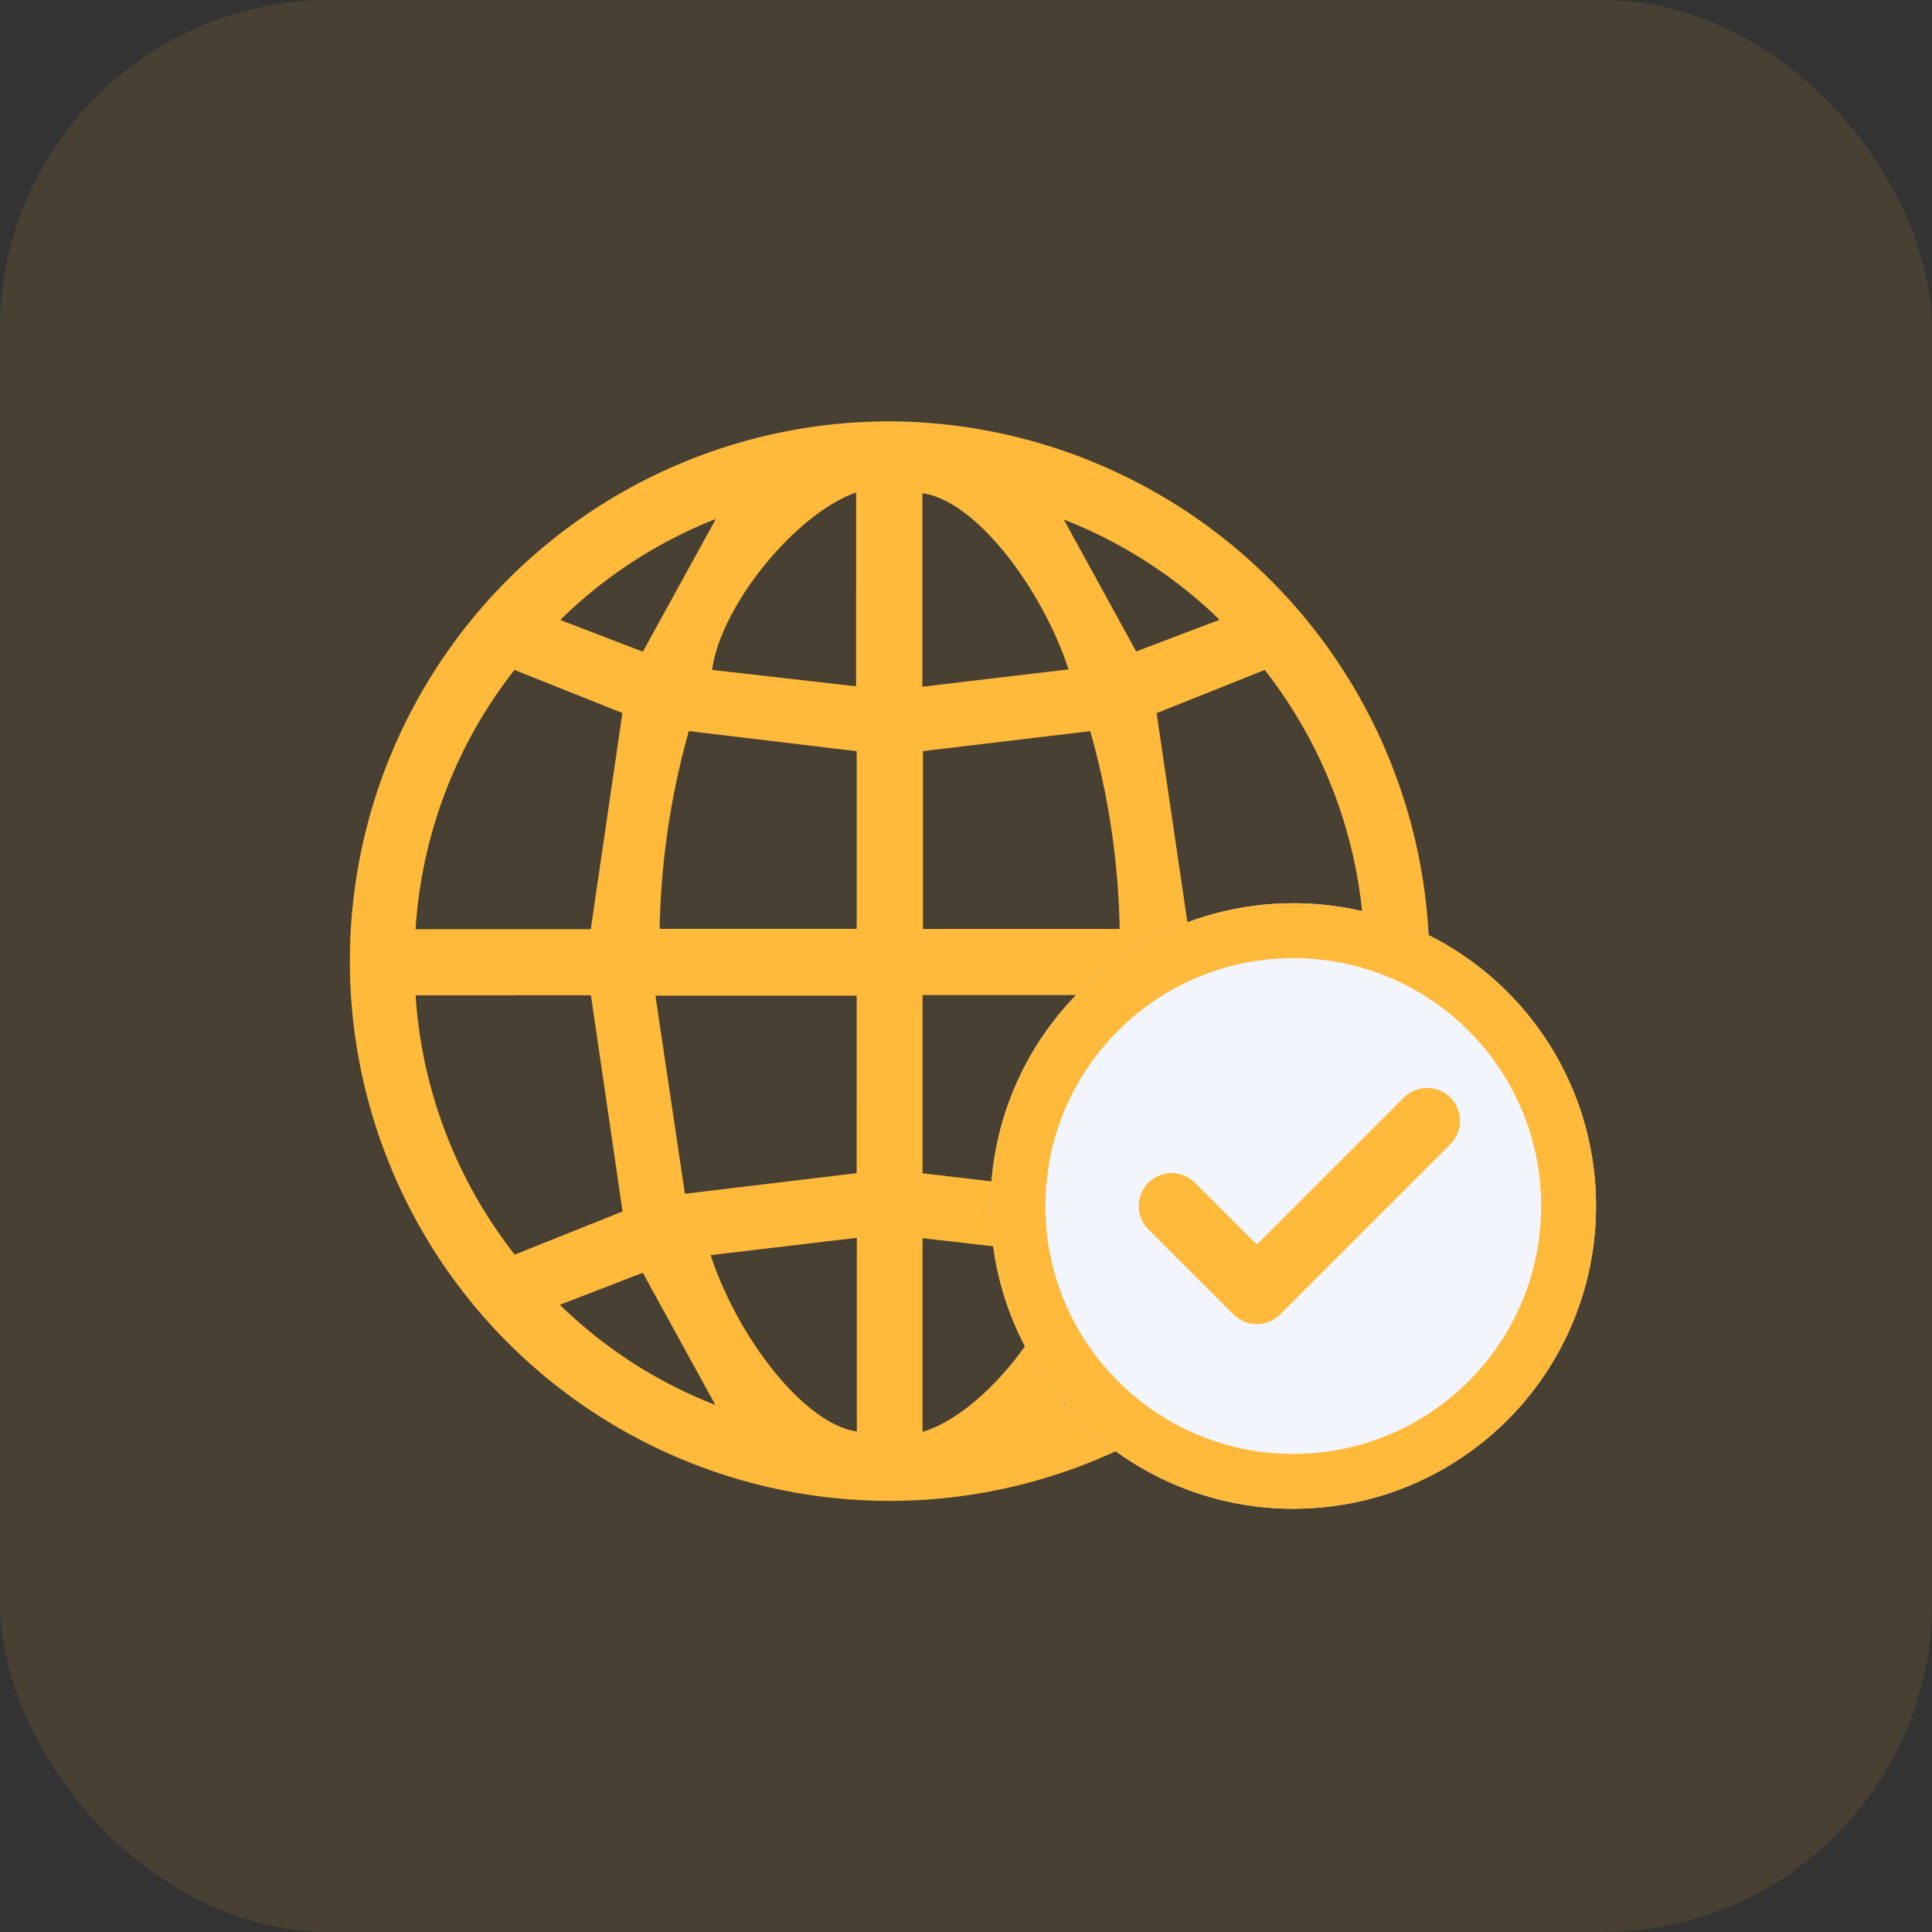
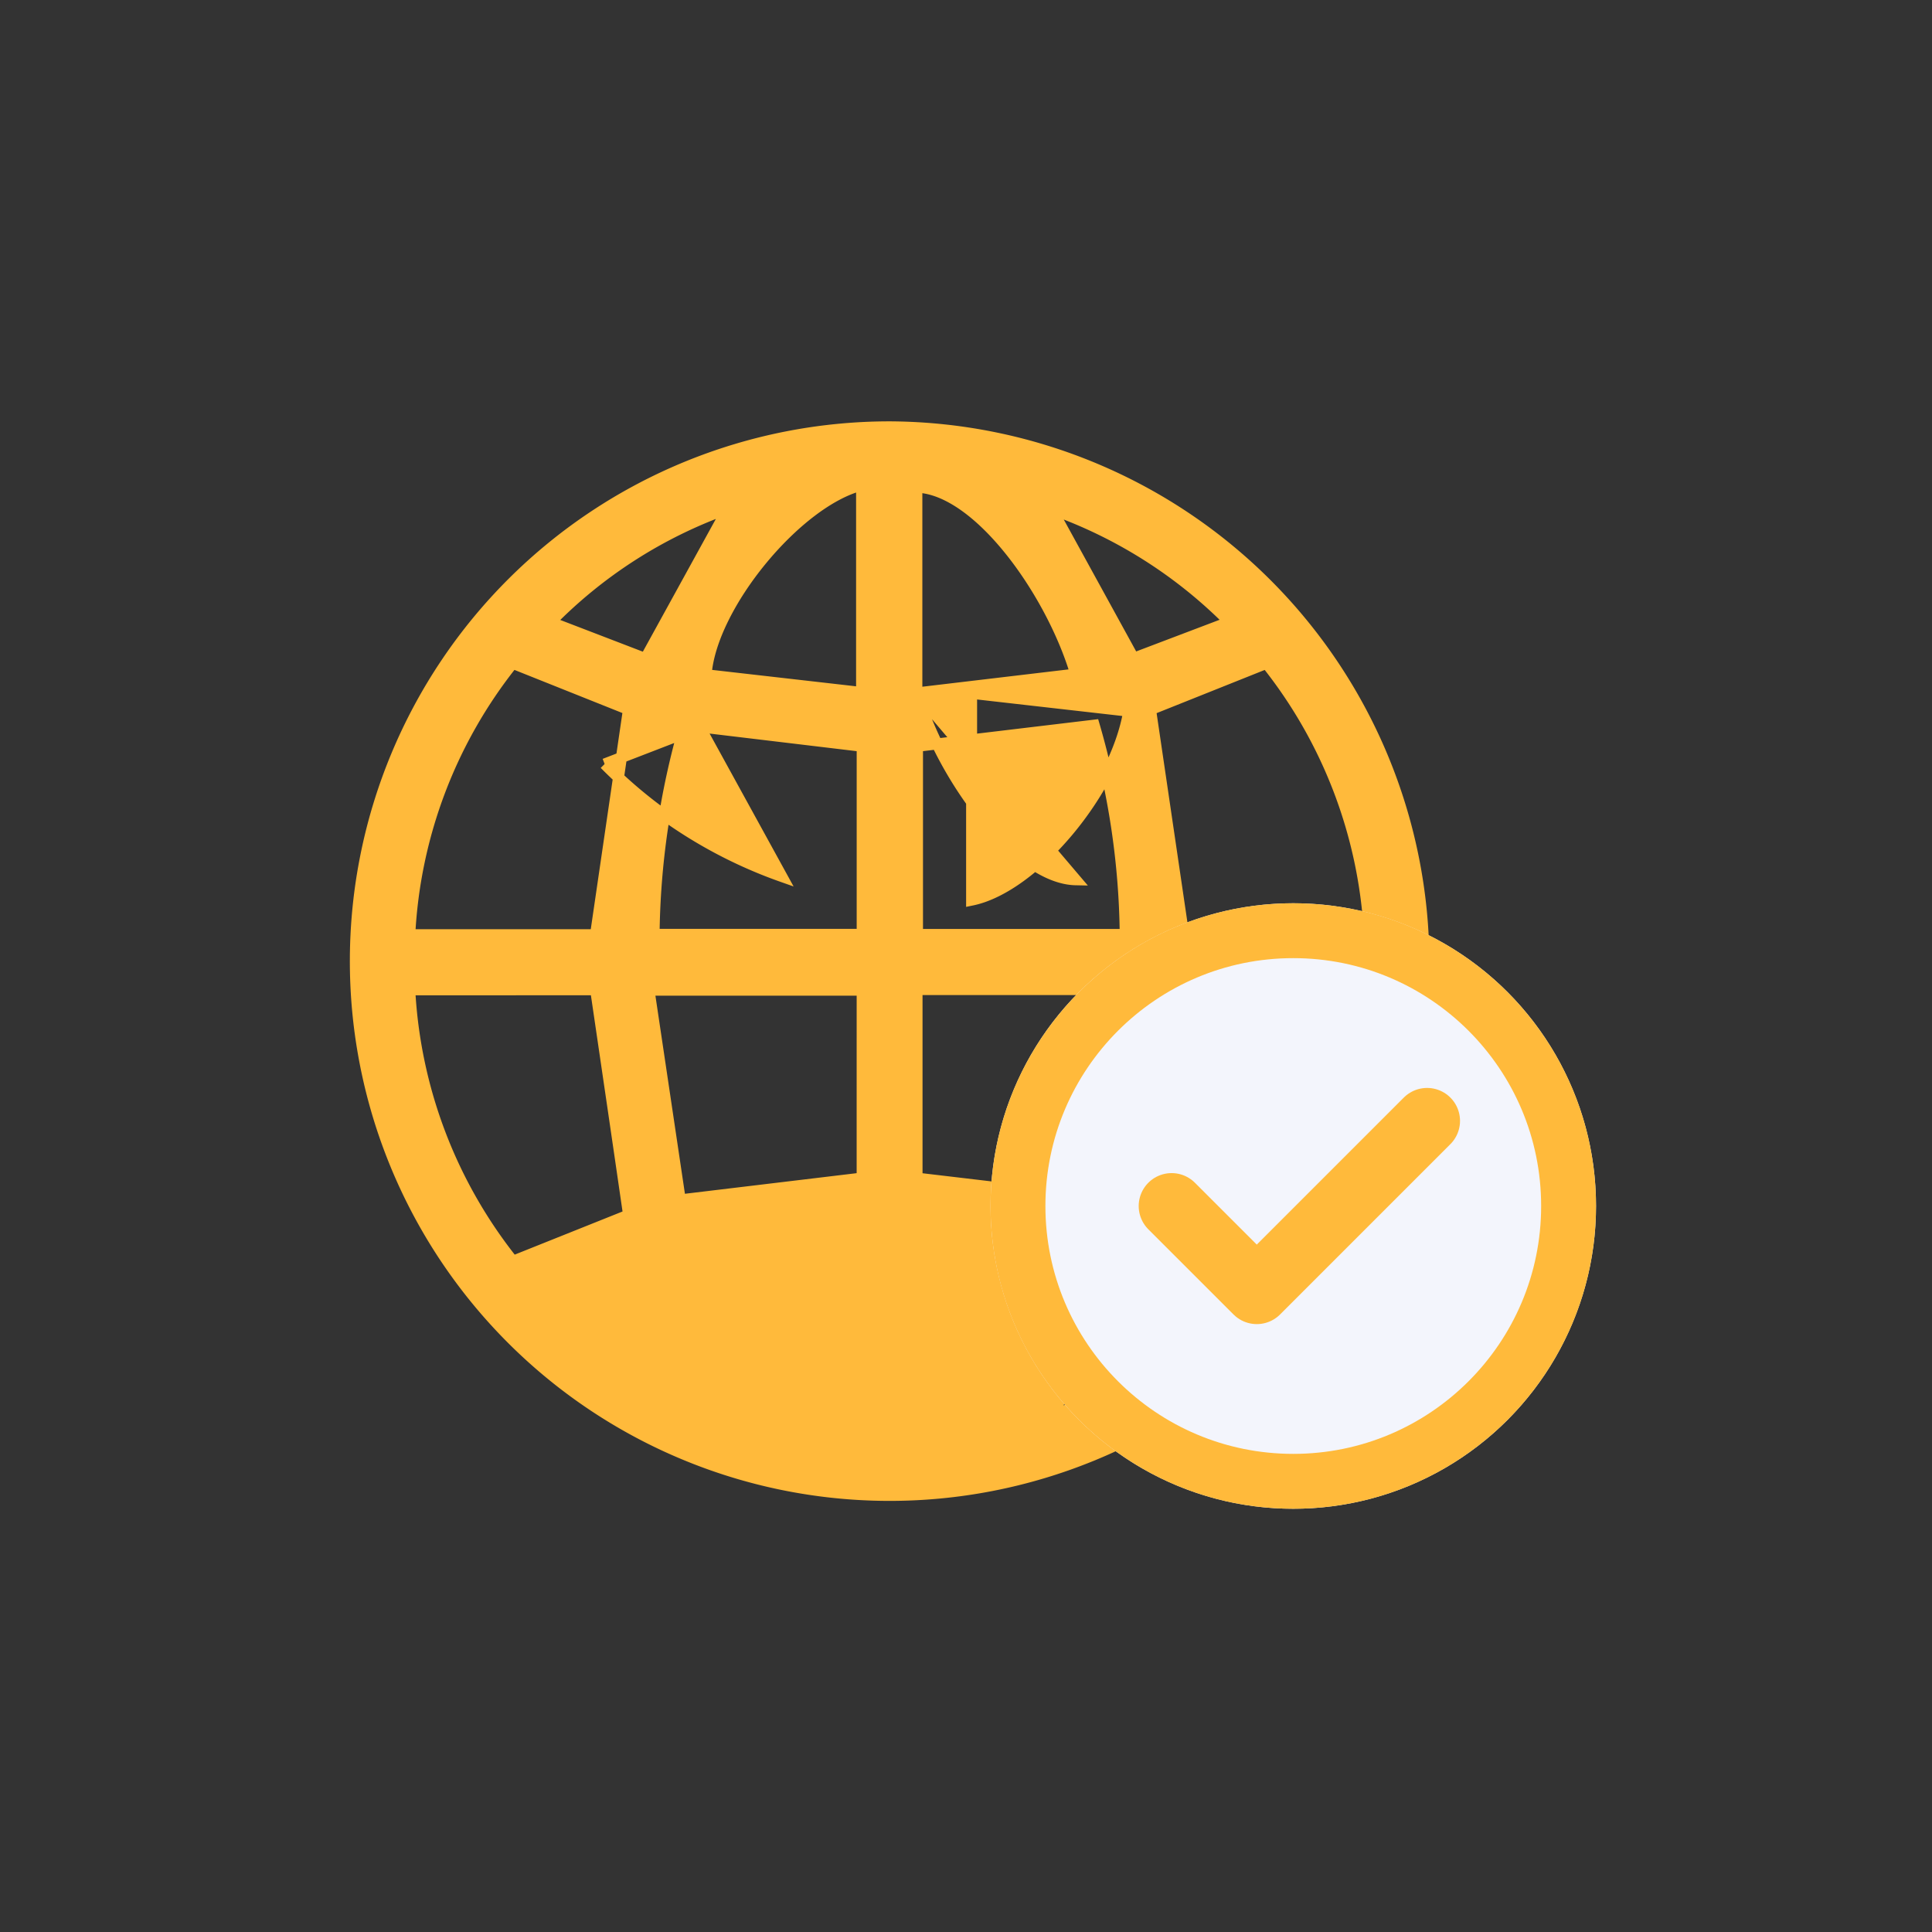
<svg xmlns="http://www.w3.org/2000/svg" width="88" height="88" viewBox="0 0 88 88">
  <rect x="0" y="0" width="88" height="88" fill="#333333" stroke="none" />
  <g id="Group_1973" data-name="Group 1973" transform="translate(-180 -1795)">
-     <rect id="Rectangle_487" data-name="Rectangle 487" width="88" height="88" rx="15" transform="translate(180 1795)" fill="rgba(255,186,59,0.1)" />
    <g id="Group_163" data-name="Group 163" transform="translate(-11.933 -15.396)">
-       <path id="Path_33" data-name="Path 33" d="M138.694,114.68a24.336,24.336,0,1,1-24.277-24.472,24.448,24.448,0,0,1,24.277,24.472m-37.732-1.34,1.5-10.256-5.273-2.106a21.566,21.566,0,0,0-4.687,12.362Zm-8.461,2.51a21.657,21.657,0,0,0,4.7,12.364l5.267-2.107c-.5-3.456-1-6.849-1.5-10.257Zm35.248-2.527h8.462a21.615,21.615,0,0,0-4.688-12.343l-5.28,2.11,1.507,10.233m3.78,14.889A21.54,21.54,0,0,0,136.2,115.85h-8.451l-1.5,10.259,5.281,2.1m-26.5-24.417a35.826,35.826,0,0,0-1.4,9.532h9.478v-8.565l-8.077-.967m20.058,9.537a35.377,35.377,0,0,0-1.413-9.533l-8.048.962v8.571Zm-11.982,2.538H103.4l1.423,9.551,8.283-.994Zm2.5-.027v8.588l8.077.955a35.585,35.585,0,0,0,1.4-9.543Zm-2.526-13.536V92.865c-2.937.744-6.849,5.478-7.081,8.634l7.081.808m2.518.02,7.236-.858c-1.078-3.644-4.387-8.4-7.236-8.513Zm-2.486,24.538-7.237.859c1.226,4.04,4.621,8.459,7.237,8.512Zm2.493,9.44c2.842-.575,6.548-4.982,7.158-8.607l-7.158-.814Zm-16.715-6.2a21.342,21.342,0,0,0,8.073,5.123l-3.735-6.8-4.338,1.675M129.84,99.092a21.509,21.509,0,0,0-8.092-5.13l3.726,6.787,4.366-1.657m-4.353,29.336-3.755,6.823a21.2,21.2,0,0,0,8.076-5.161l-4.321-1.662M103.232,100.76l3.755-6.827A21.357,21.357,0,0,0,98.908,99.1l4.324,1.661" transform="translate(118.096 1739.63)" fill="#ffba3b" stroke="#ffba3b" stroke-width="0.5" />
+       <path id="Path_33" data-name="Path 33" d="M138.694,114.68a24.336,24.336,0,1,1-24.277-24.472,24.448,24.448,0,0,1,24.277,24.472m-37.732-1.34,1.5-10.256-5.273-2.106a21.566,21.566,0,0,0-4.687,12.362Zm-8.461,2.51a21.657,21.657,0,0,0,4.7,12.364l5.267-2.107c-.5-3.456-1-6.849-1.5-10.257Zm35.248-2.527h8.462a21.615,21.615,0,0,0-4.688-12.343l-5.28,2.11,1.507,10.233m3.78,14.889A21.54,21.54,0,0,0,136.2,115.85h-8.451l-1.5,10.259,5.281,2.1m-26.5-24.417a35.826,35.826,0,0,0-1.4,9.532h9.478v-8.565l-8.077-.967m20.058,9.537a35.377,35.377,0,0,0-1.413-9.533l-8.048.962v8.571Zm-11.982,2.538H103.4l1.423,9.551,8.283-.994Zm2.5-.027v8.588l8.077.955a35.585,35.585,0,0,0,1.4-9.543Zm-2.526-13.536V92.865c-2.937.744-6.849,5.478-7.081,8.634l7.081.808m2.518.02,7.236-.858c-1.078-3.644-4.387-8.4-7.236-8.513Zc1.226,4.04,4.621,8.459,7.237,8.512Zm2.493,9.44c2.842-.575,6.548-4.982,7.158-8.607l-7.158-.814Zm-16.715-6.2a21.342,21.342,0,0,0,8.073,5.123l-3.735-6.8-4.338,1.675M129.84,99.092a21.509,21.509,0,0,0-8.092-5.13l3.726,6.787,4.366-1.657m-4.353,29.336-3.755,6.823a21.2,21.2,0,0,0,8.076-5.161l-4.321-1.662M103.232,100.76l3.755-6.827A21.357,21.357,0,0,0,98.908,99.1l4.324,1.661" transform="translate(118.096 1739.63)" fill="#ffba3b" stroke="#ffba3b" stroke-width="0.5" />
      <g id="Ellipse_12" data-name="Ellipse 12" transform="translate(237.05 1851.538)" fill="#f3f5fc" stroke="#ffba3b" stroke-width="2.5">
        <circle cx="13.79" cy="13.79" r="13.79" stroke="none" />
        <circle cx="13.79" cy="13.79" r="12.54" fill="none" />
      </g>
      <g id="eb86beac776aaf6912fdf1b51ddb2d42" transform="translate(242.224 1856.712)">
        <rect id="Rectangle_486" data-name="Rectangle 486" width="17.232" height="17.232" transform="translate(0 0)" fill="none" />
        <path id="Path_34" data-name="Path 34" d="M59.636,72.005l-7.757,7.757L48,75.884" transform="translate(-44.925 -67.267)" fill="none" stroke="#ffba3b" stroke-linecap="round" stroke-linejoin="round" stroke-width="3" />
      </g>
    </g>
  </g>
</svg>